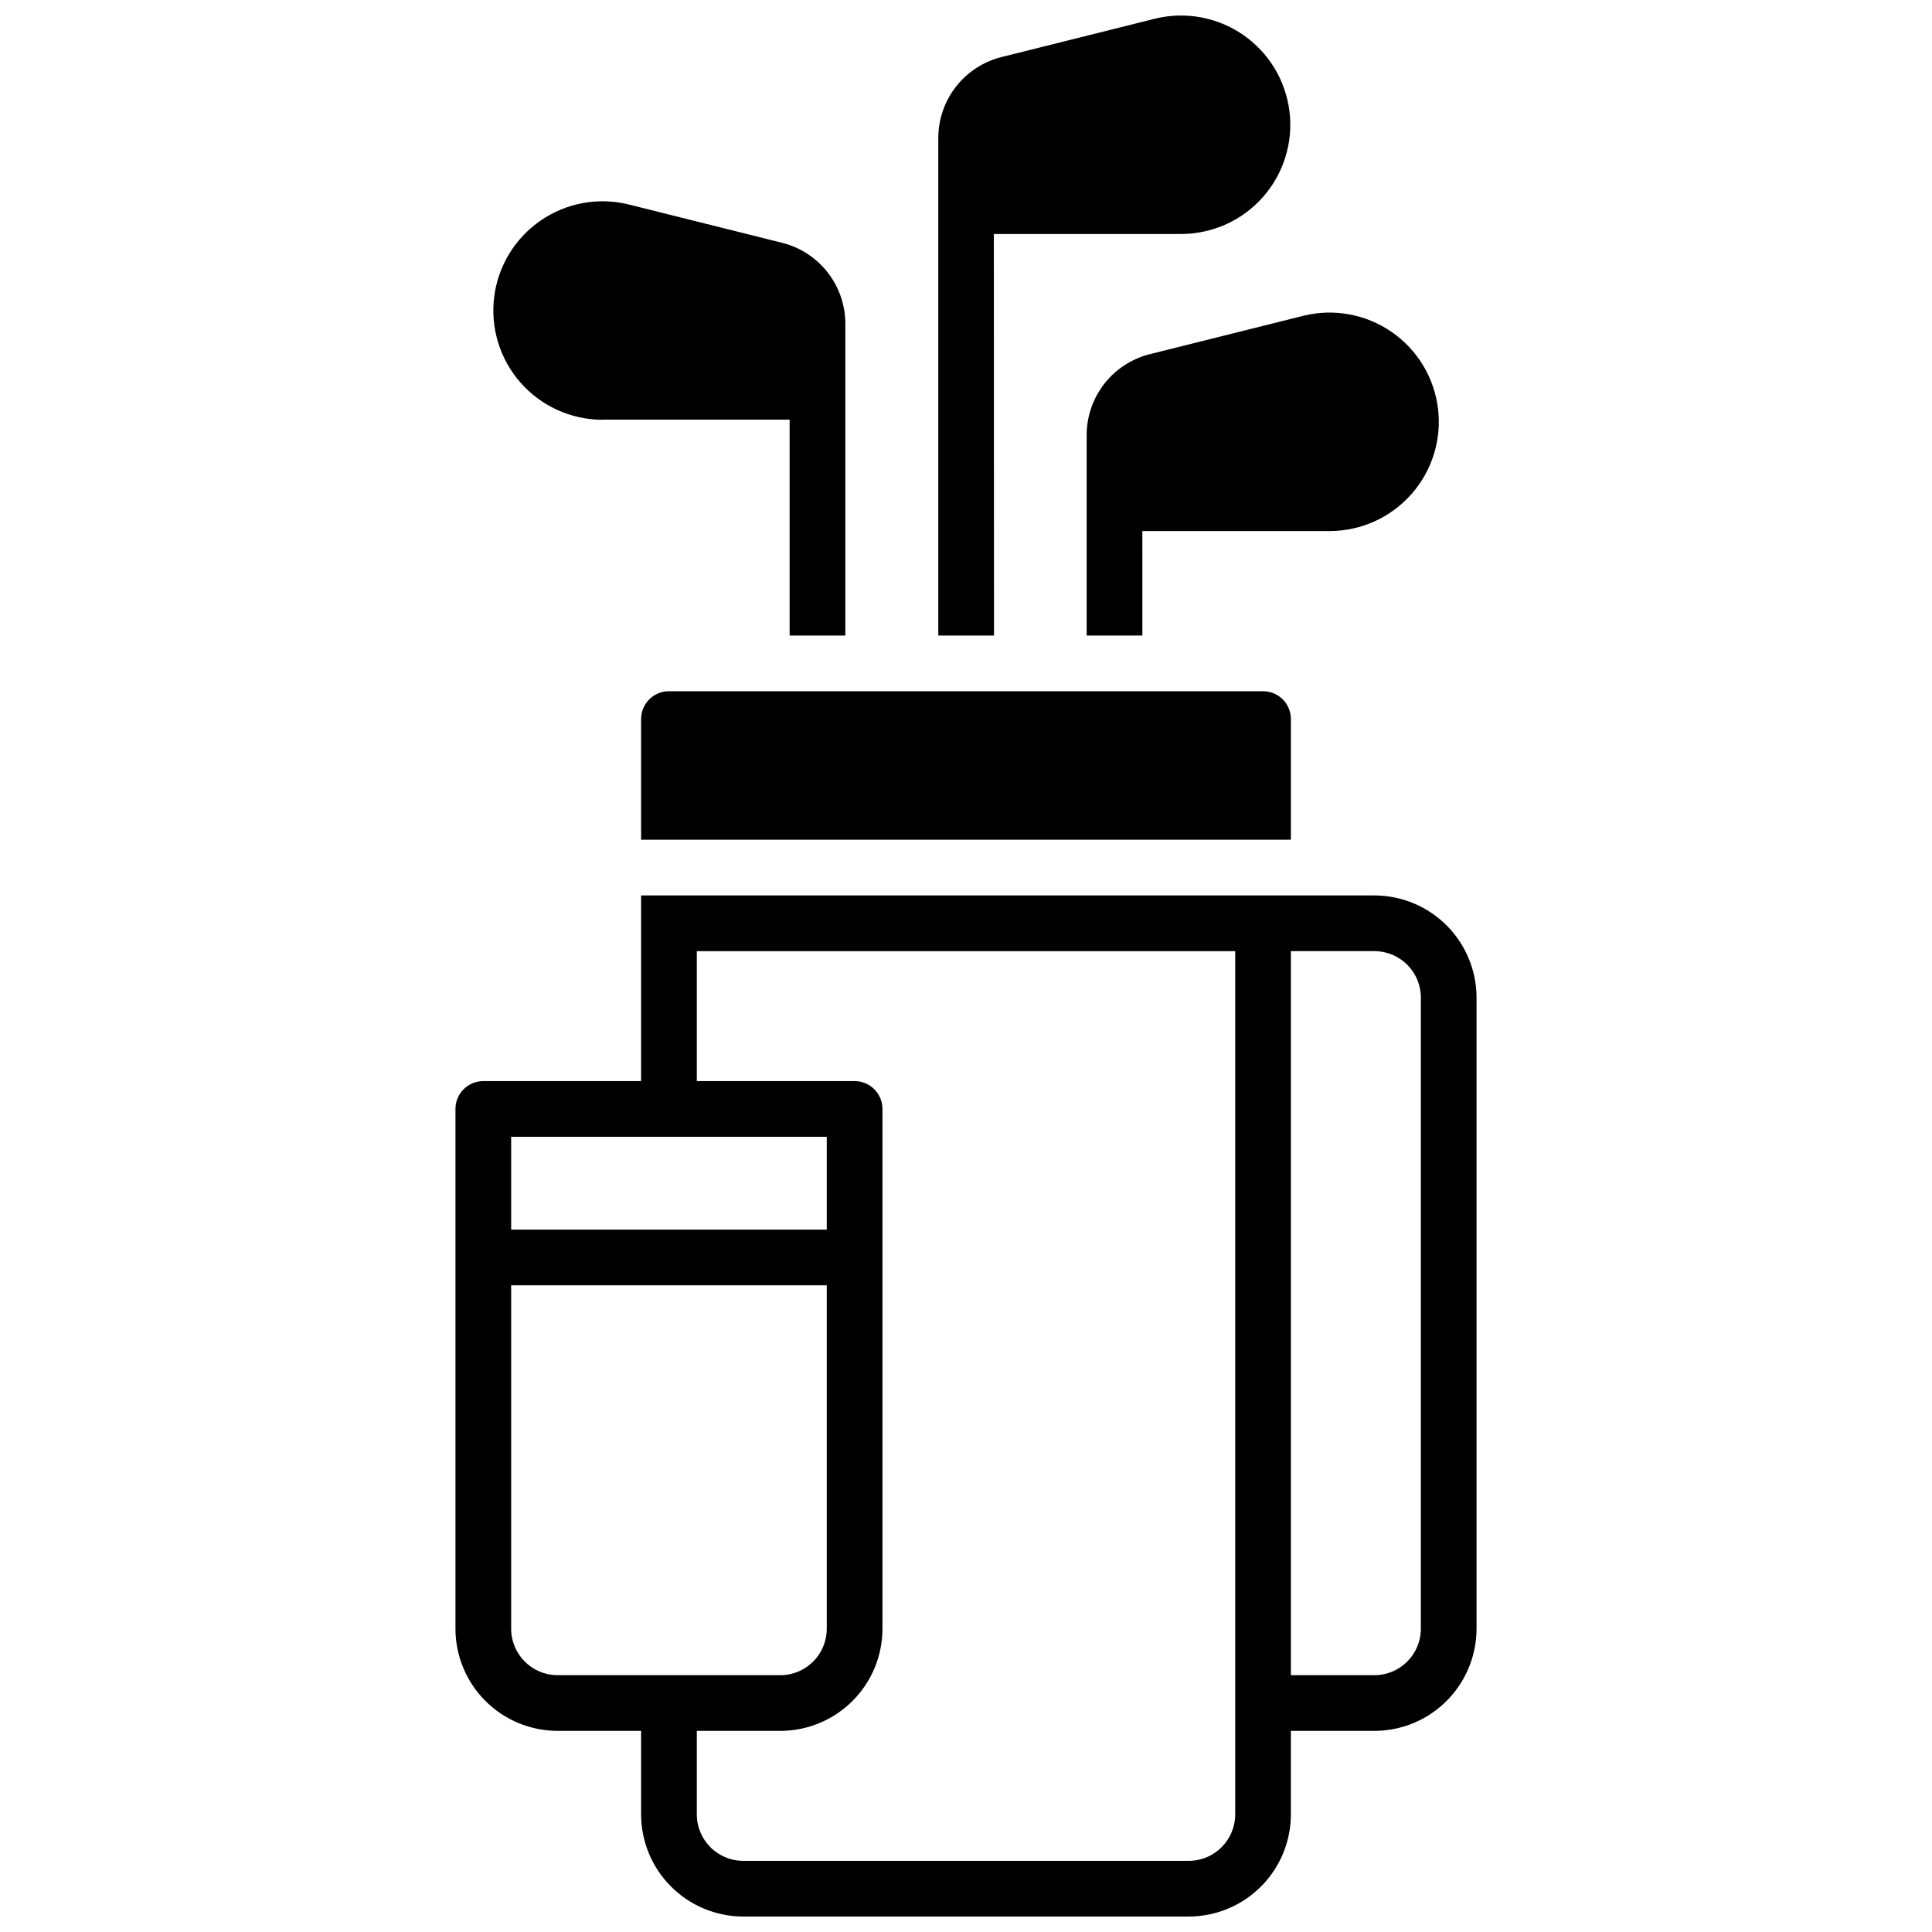
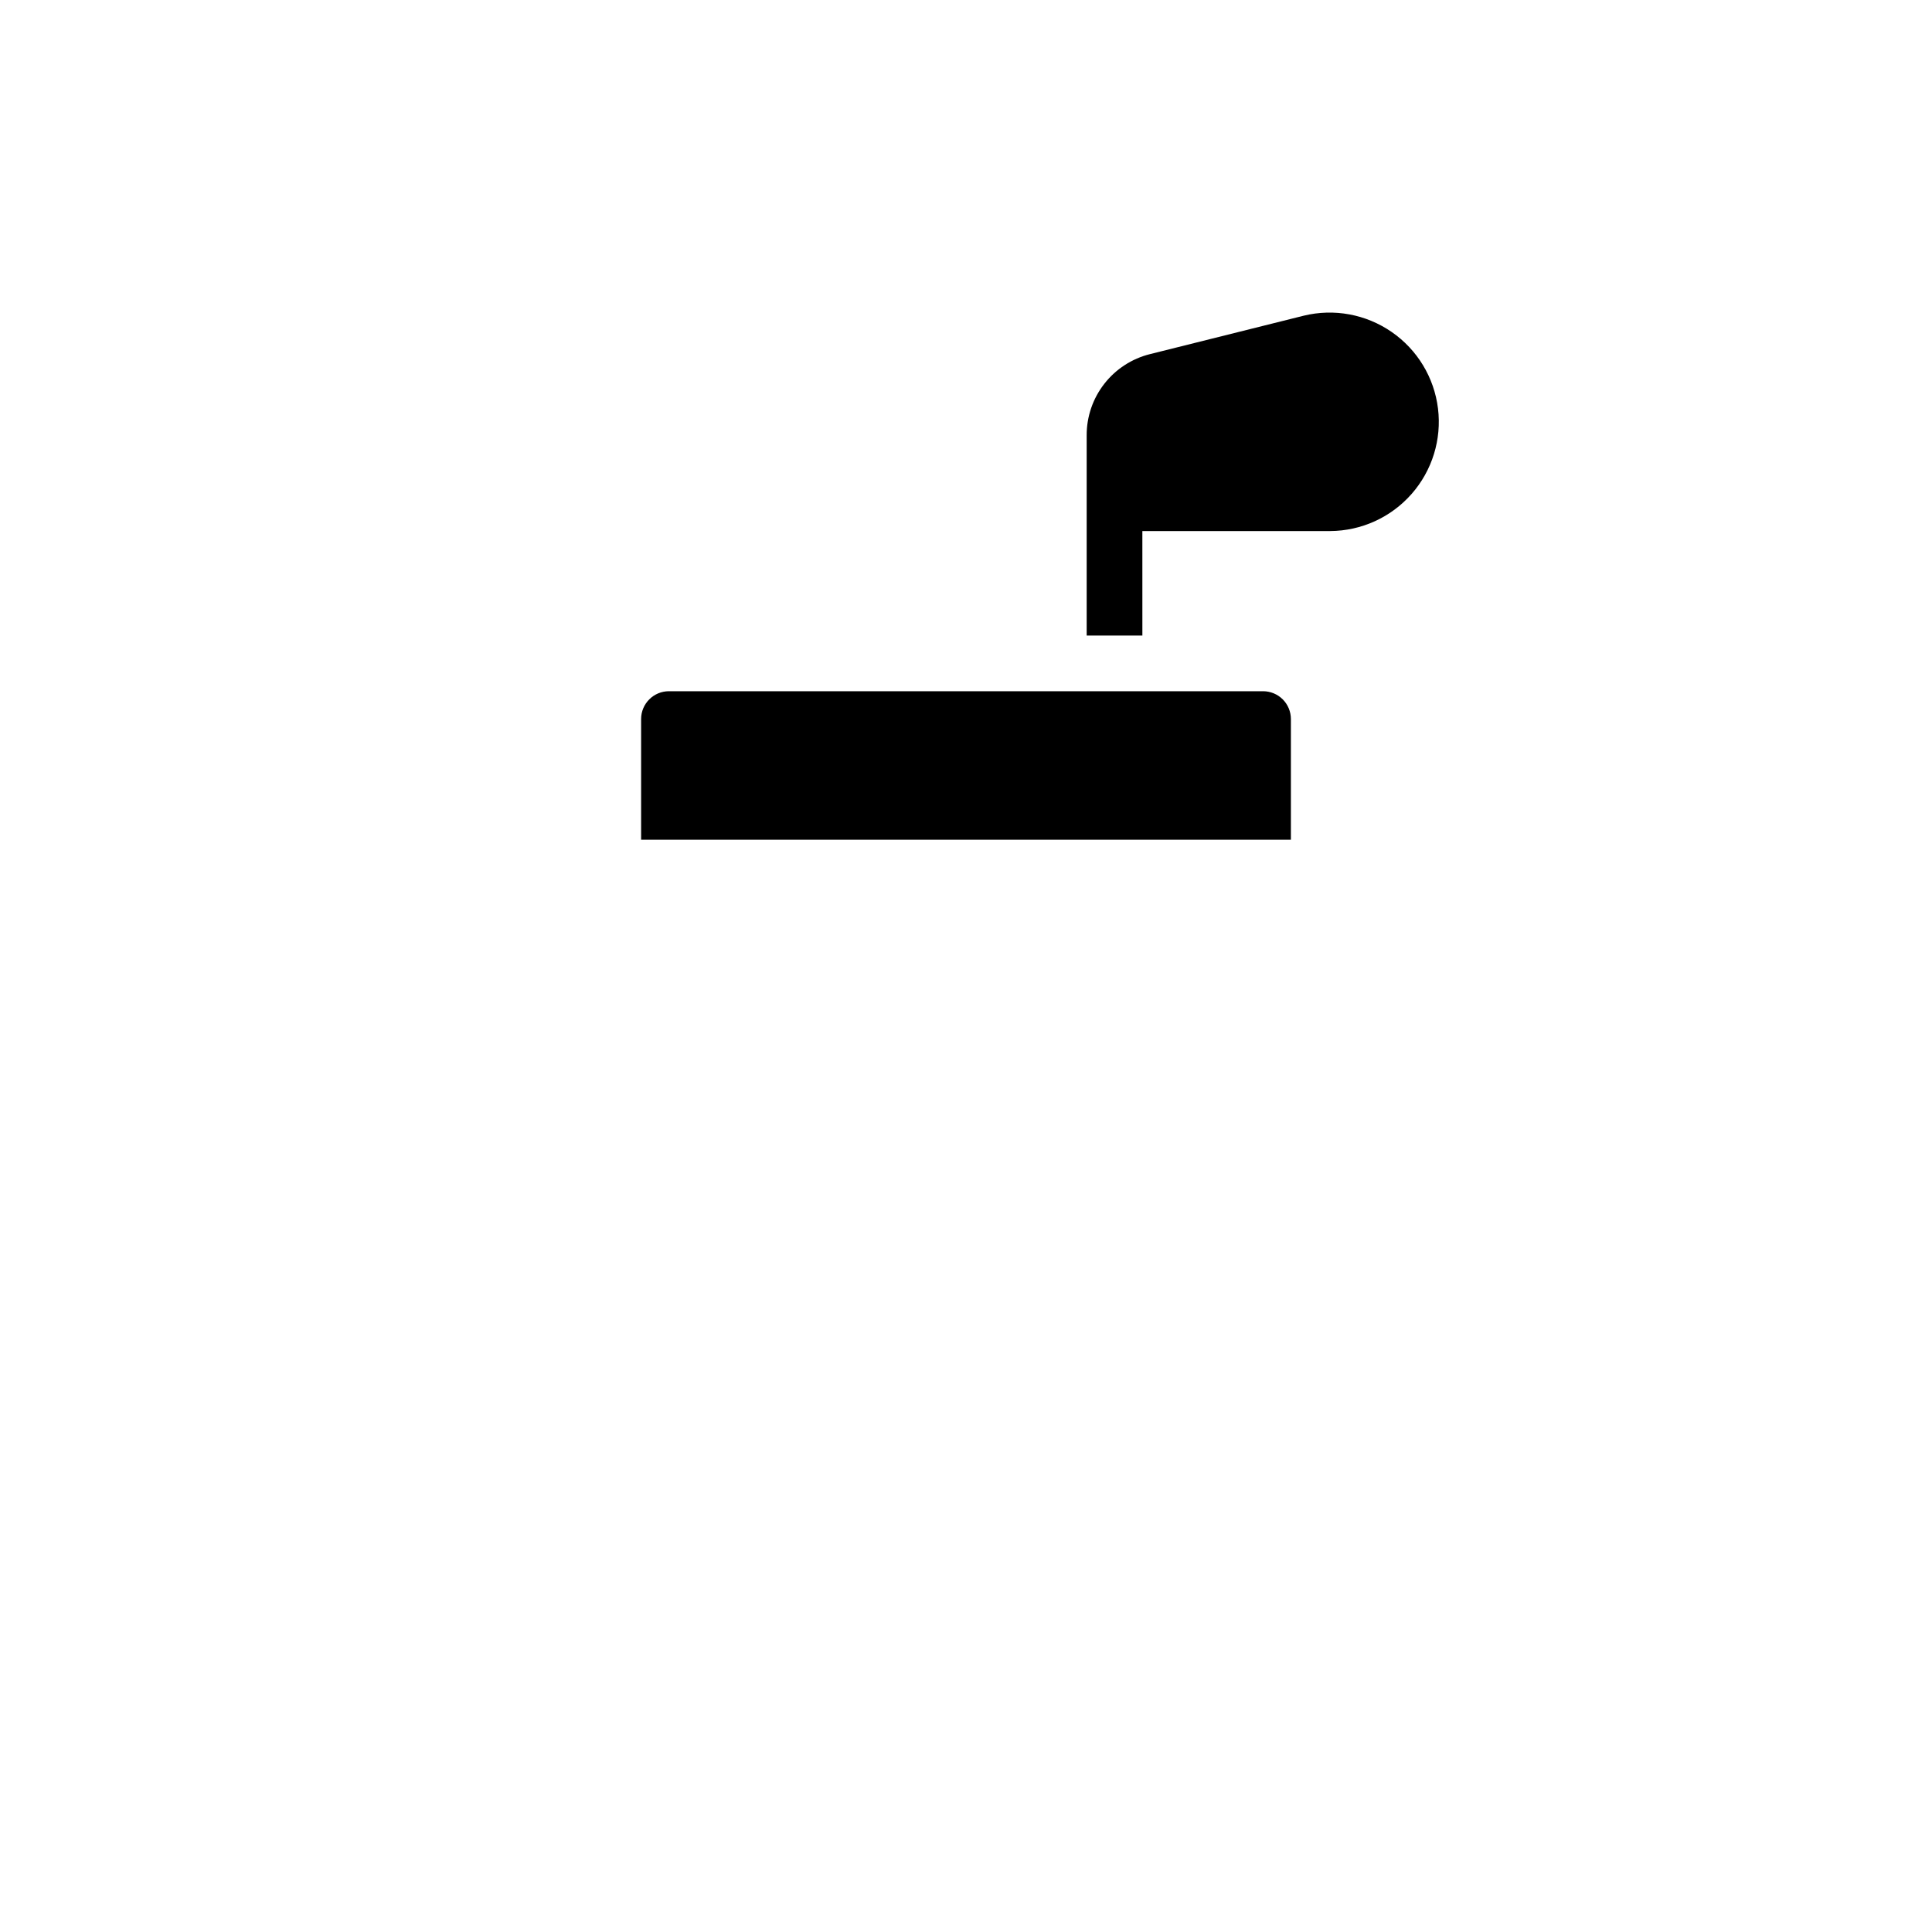
<svg xmlns="http://www.w3.org/2000/svg" width="800px" height="800px" version="1.1" viewBox="144 144 512 512">
  <defs>
    <clipPath id="b">
-       <path d="m264 381h272v270.9h-272z" />
-     </clipPath>
+       </clipPath>
    <clipPath id="a">
-       <path d="m392 148.09h94v164.91h-94z" />
-     </clipPath>
+       </clipPath>
  </defs>
  <g clip-path="url(#b)">
-     <path d="m508.24 381.3h-194.34v49.199l-41.82 0.004c-4.074 0-7.379 3.305-7.379 7.379v137.76c0.008 7.172 2.863 14.051 7.938 19.121 5.07 5.074 11.949 7.926 19.121 7.938h22.141v22.141c0.012 7.172 2.863 14.051 7.938 19.121 5.07 5.074 11.949 7.93 19.121 7.938h118.08c7.172-0.008 14.051-2.863 19.121-7.938 5.074-5.07 7.93-11.949 7.938-19.121v-22.141h22.141c7.176-0.012 14.051-2.863 19.125-7.938 5.07-5.07 7.926-11.949 7.938-19.121v-167.28c-0.012-7.176-2.867-14.051-7.938-19.125-5.074-5.07-11.949-7.926-19.125-7.938zm-228.78 63.961h83.641v24.602h-83.641zm12.301 142.68c-6.789-0.008-12.289-5.508-12.301-12.297v-91.023h83.641v91.023c-0.012 6.789-5.512 12.289-12.301 12.297zm179.58 36.898v0.004c-0.012 6.789-5.512 12.289-12.301 12.301h-118.08c-6.789-0.012-12.289-5.512-12.297-12.301v-22.141h22.137c7.176-0.012 14.051-2.863 19.125-7.938 5.07-5.07 7.926-11.949 7.938-19.121v-137.76c0-1.957-0.777-3.836-2.164-5.219-1.383-1.383-3.258-2.16-5.219-2.16h-41.816v-34.441h142.68zm49.199-49.199v0.004c-0.012 6.789-5.512 12.289-12.301 12.297h-22.141v-191.88h22.141c6.789 0.012 12.289 5.512 12.301 12.301z" />
-   </g>
+     </g>
  <path d="m321.28 327.18c-4.074 0-7.379 3.305-7.379 7.379v31.98h172.2v-31.98c0-1.957-0.777-3.836-2.16-5.219s-3.262-2.16-5.219-2.16z" />
  <g clip-path="url(#a)">
-     <path d="m407.38 206.01h49.77c8.266-0.047 16.121-3.621 21.578-9.828 5.461-6.207 8.008-14.453 6.996-22.656-1.012-8.207-5.481-15.586-12.281-20.285-6.801-4.695-15.289-6.262-23.316-4.301l-40.738 10.184c-4.785 1.203-9.031 3.969-12.062 7.863-3.031 3.891-4.672 8.684-4.668 13.617v131.82h14.762z" />
-   </g>
-   <path d="m303.49 255.21h49.77v57.211h14.762v-82.586c0.008-4.934-1.637-9.73-4.668-13.621-3.031-3.894-7.277-6.66-12.062-7.859l-40.738-10.184v-0.004c-8.027-1.961-16.516-0.395-23.316 4.305-6.801 4.699-11.27 12.078-12.281 20.281-1.008 8.207 1.535 16.453 6.996 22.66 5.457 6.207 13.312 9.781 21.578 9.828z" />
+     </g>
  <path d="m431.98 259.36v53.066h14.762l-0.004-27.691h49.77c8.27-0.043 16.121-3.621 21.578-9.828 5.461-6.207 8.008-14.453 6.996-22.656-1.008-8.203-5.477-15.586-12.281-20.281-6.801-4.699-15.285-6.266-23.316-4.305l-40.738 10.184c-4.797 1.195-9.055 3.965-12.094 7.863-3.043 3.898-4.688 8.703-4.672 13.648z" />
</svg>